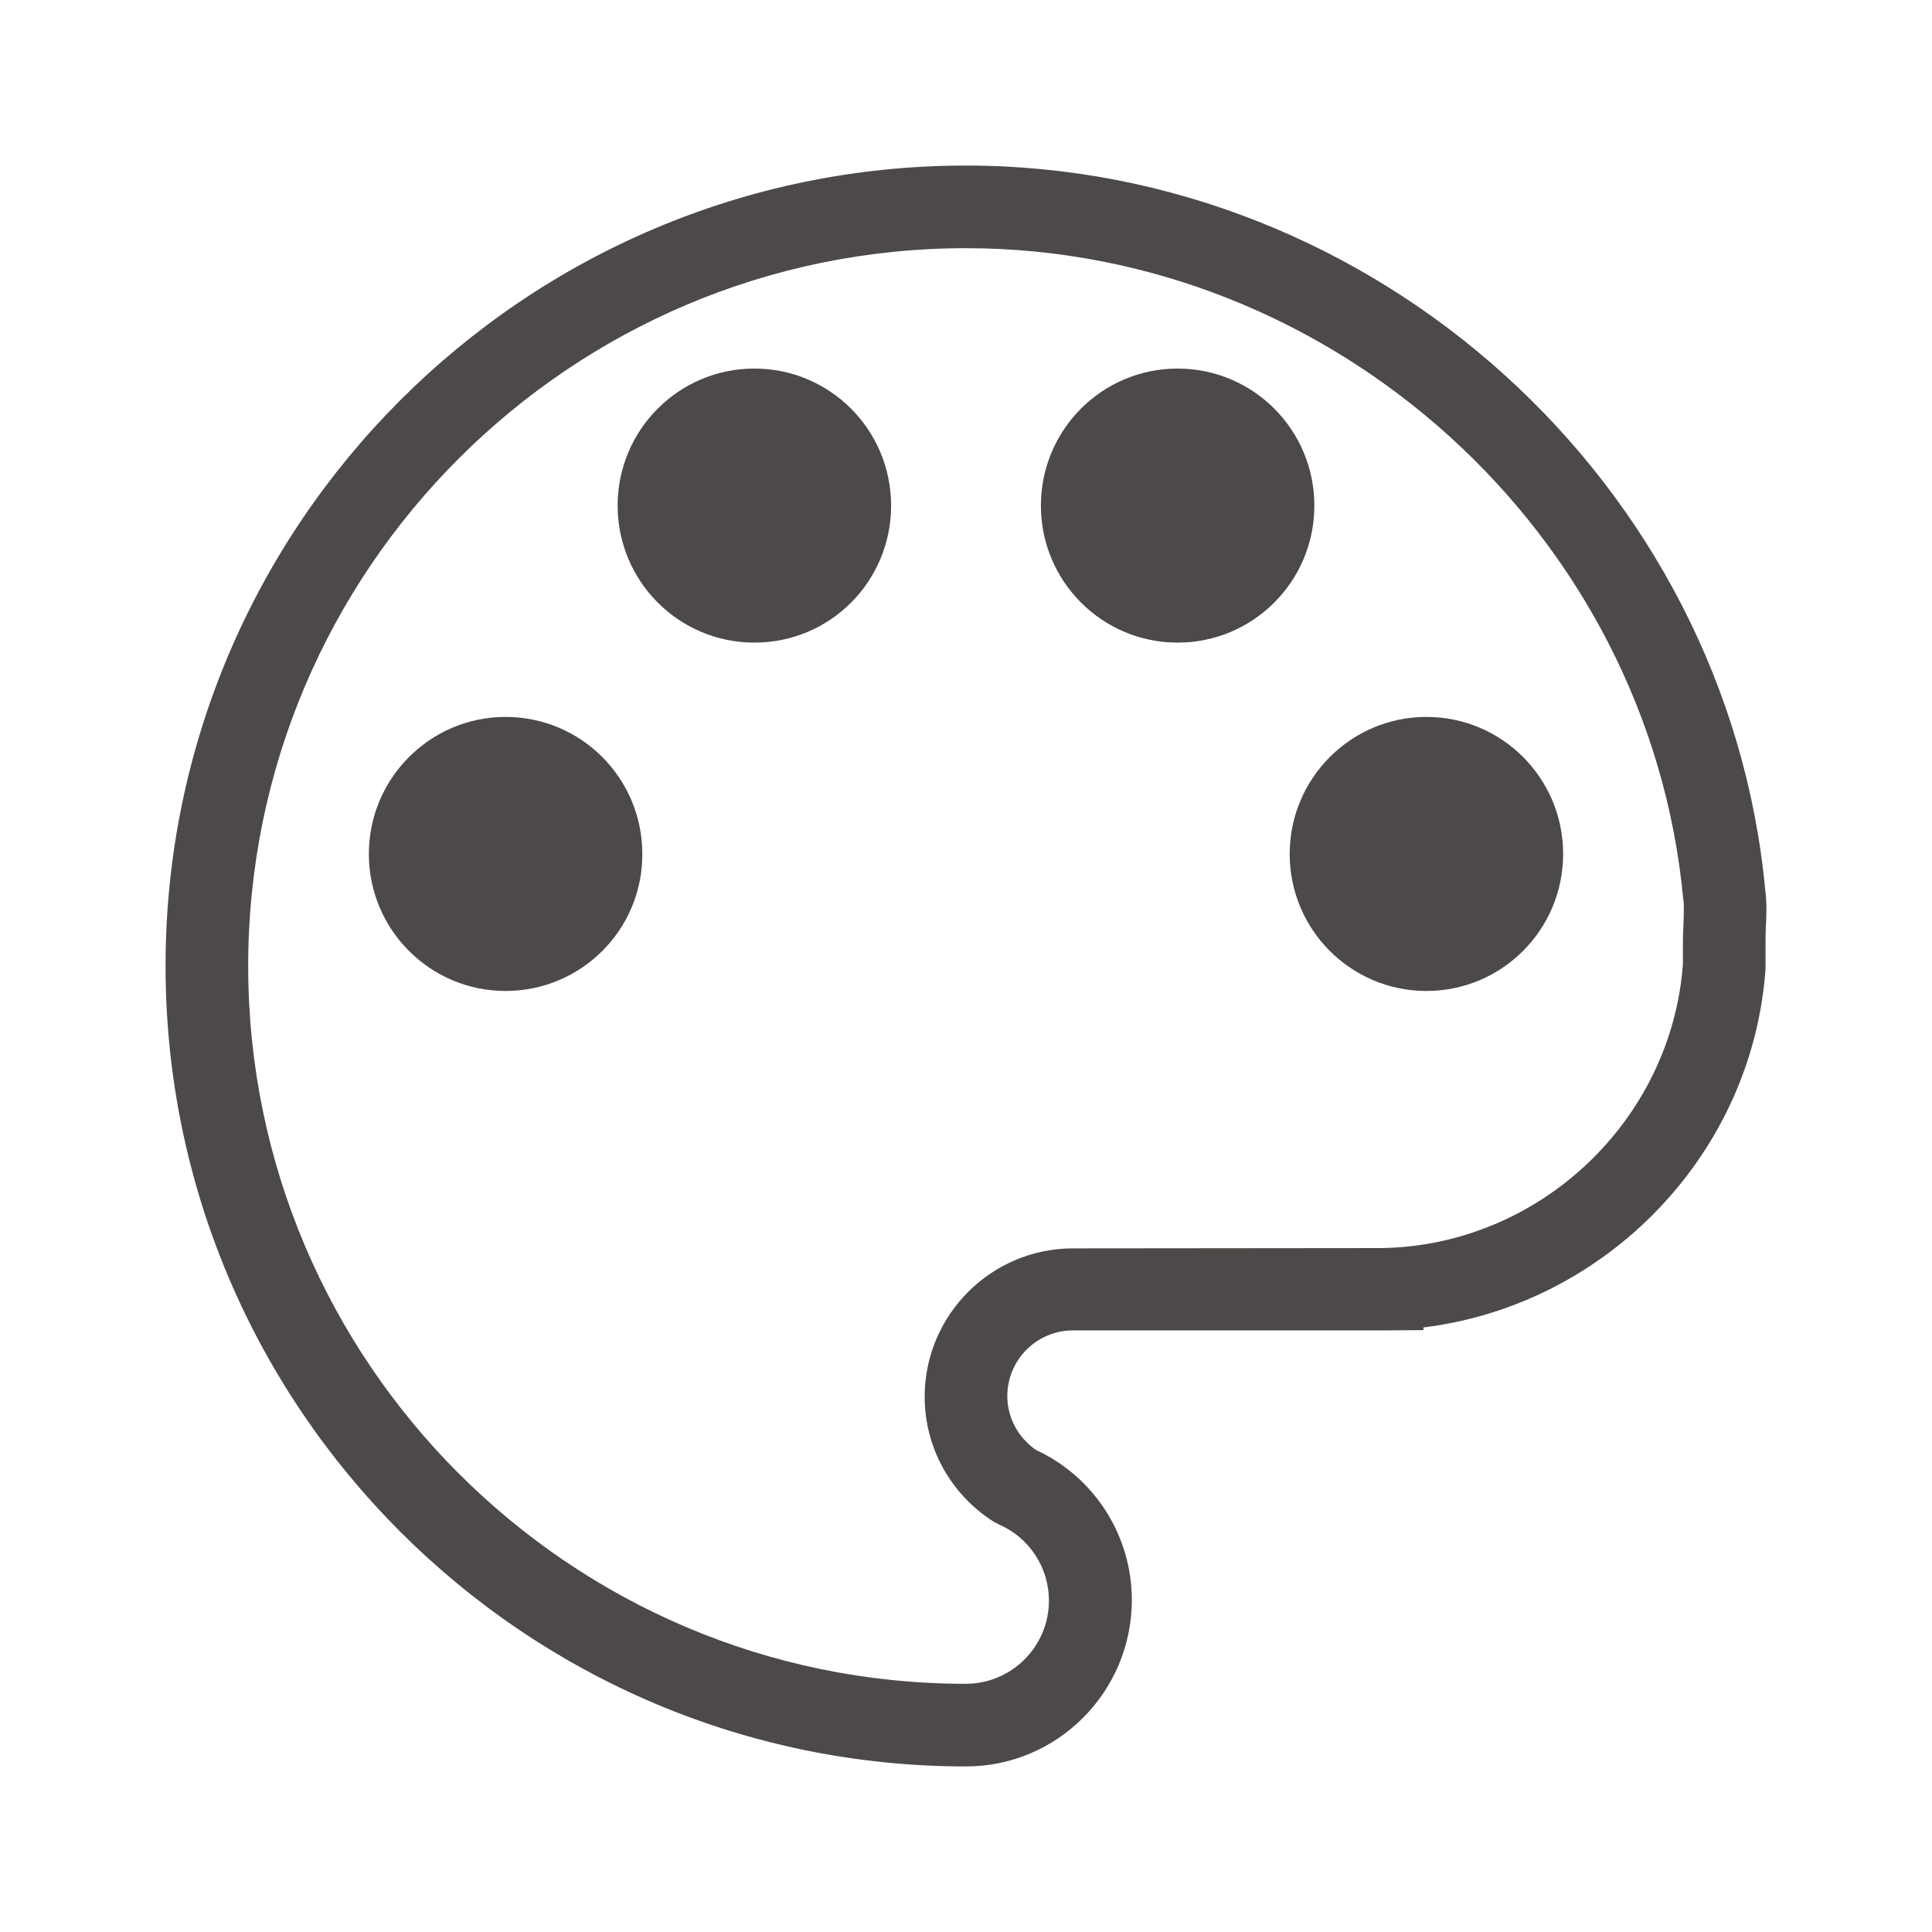
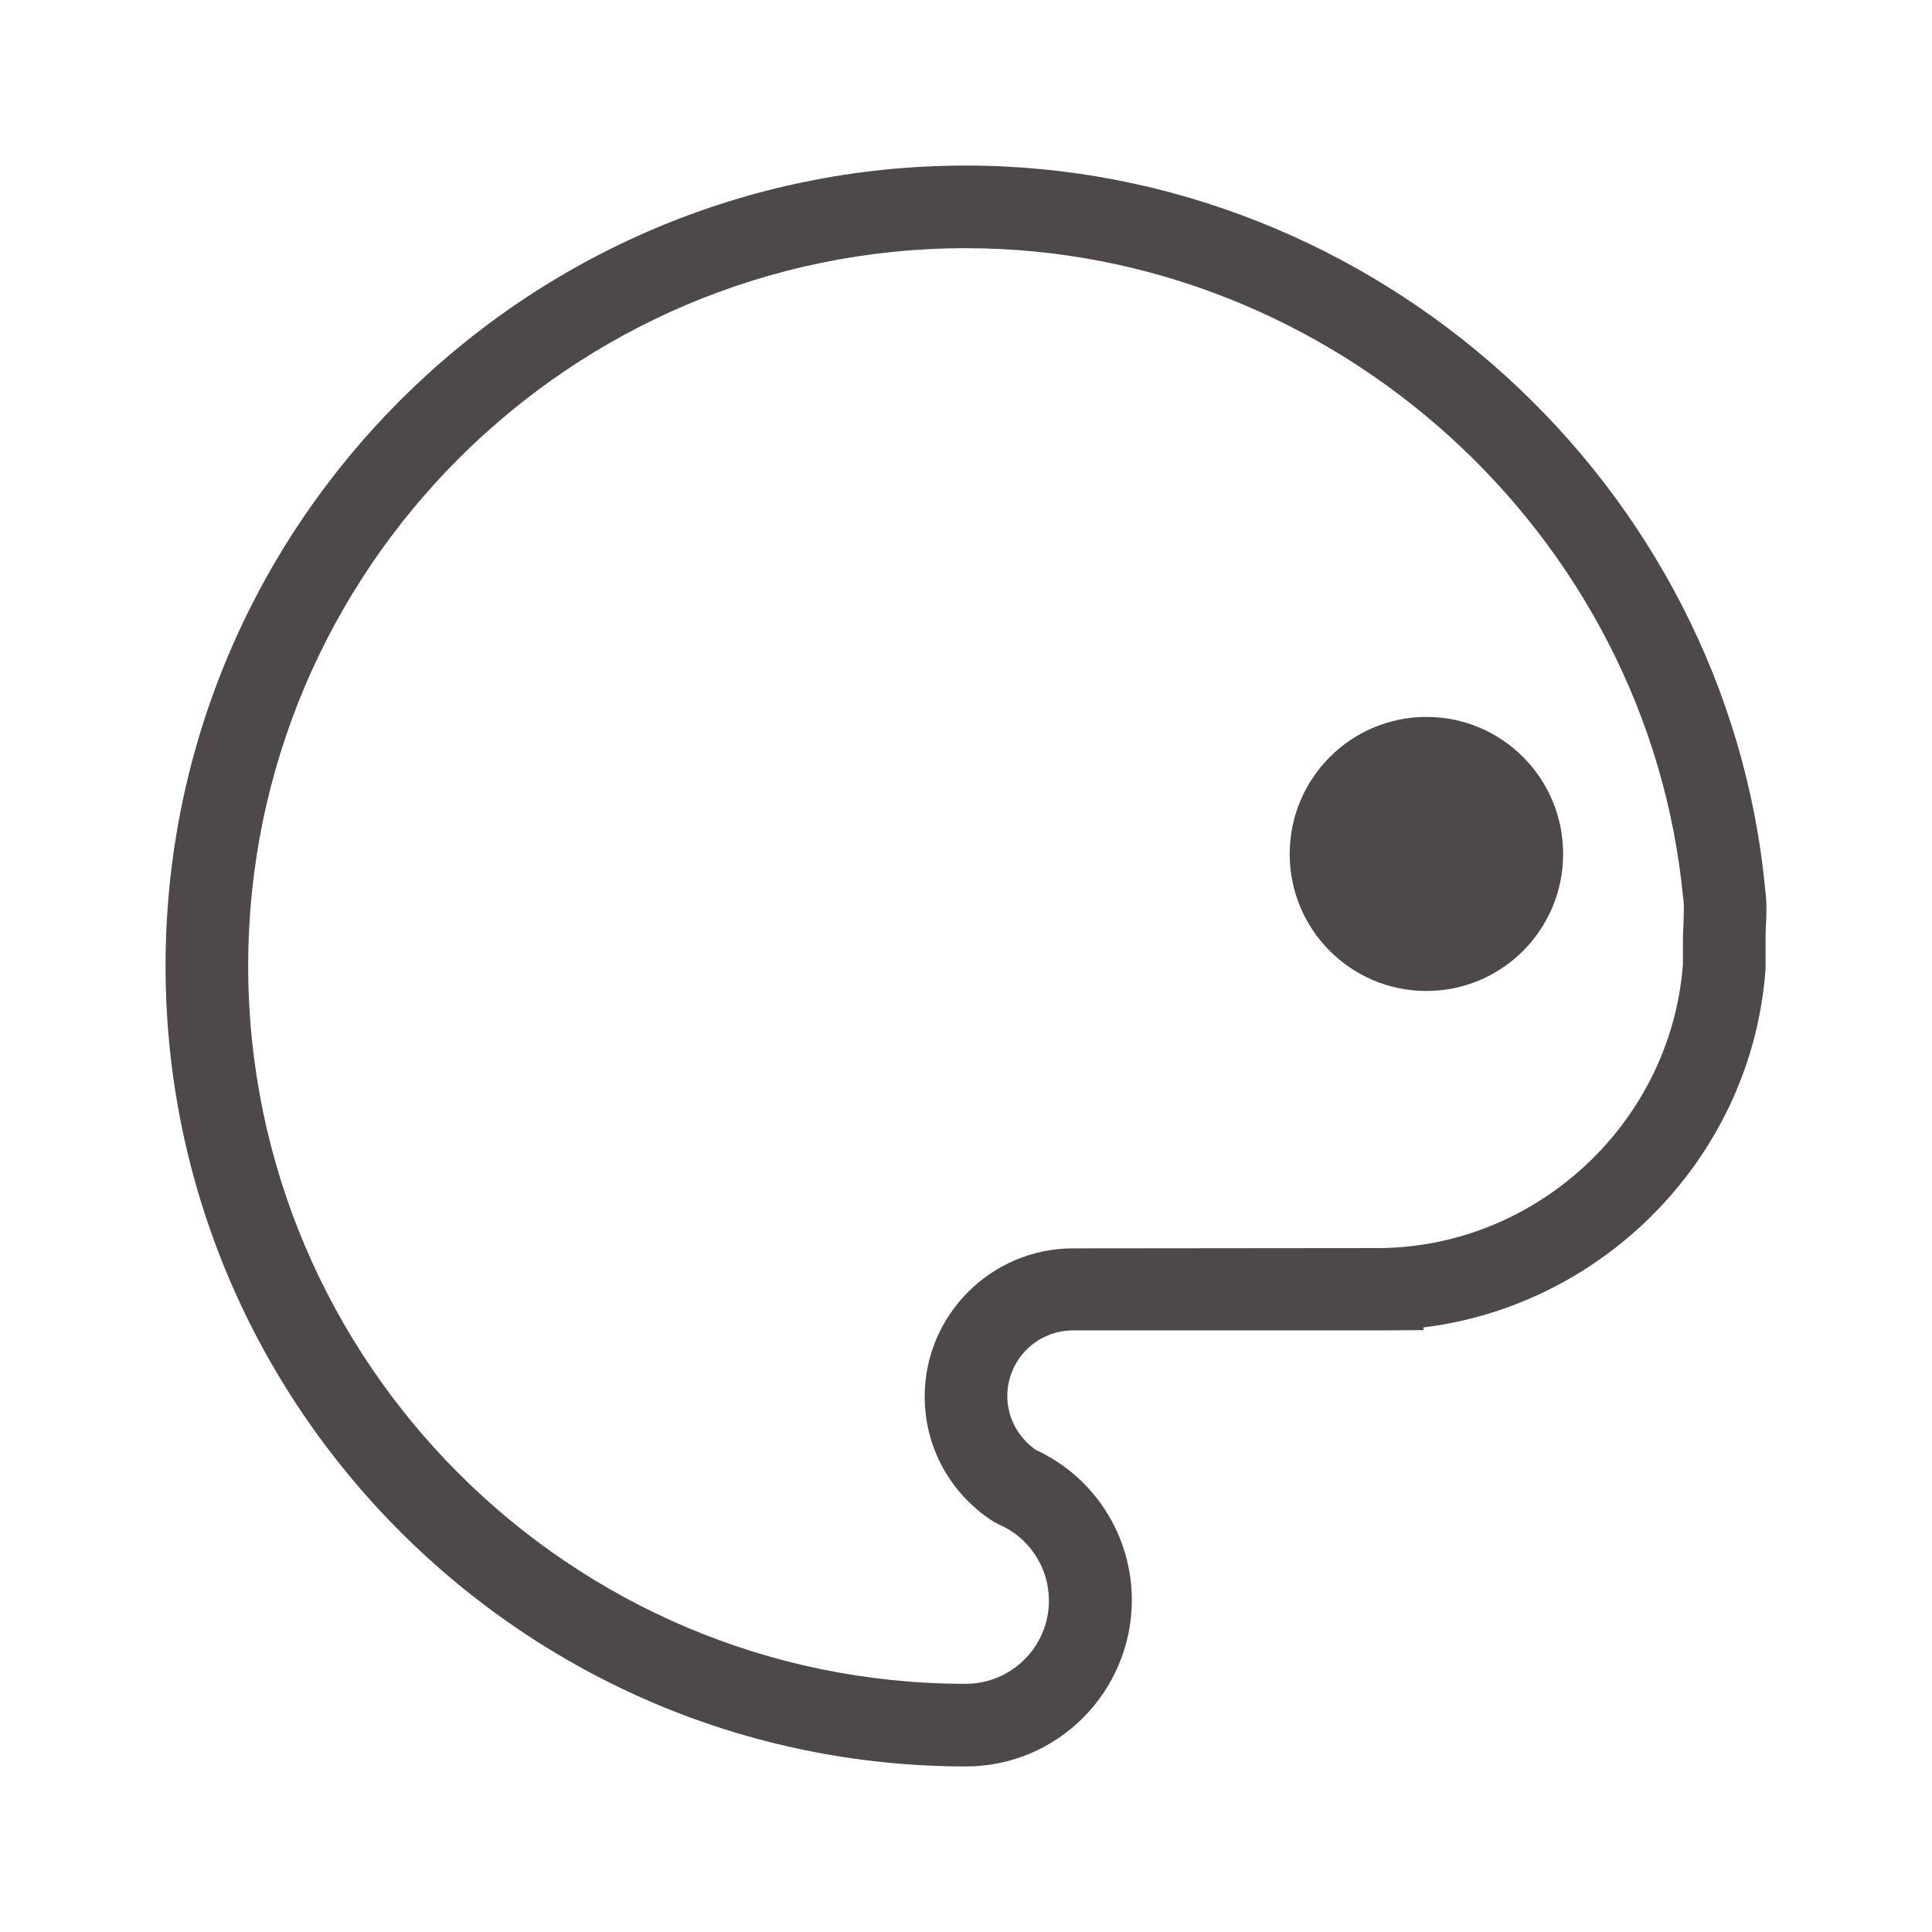
<svg xmlns="http://www.w3.org/2000/svg" version="1.1" id="图层_1" x="0px" y="0px" viewBox="0 0 65 65" style="enable-background:new 0 0 65 65;" xml:space="preserve">
  <style type="text/css">
	.st0{fill:#FFFFFF;}
	.st1{fill:#4C4948;}
</style>
  <g>
    <g>
      <path class="st1" d="M32.5,59.43c-14.85,0-26.93-12.08-26.93-26.93c0-14.85,12.08-26.93,26.93-26.93    c13.8,0,25.61,10.71,26.89,24.38c0.06,0.45,0.04,0.87,0.02,1.24c-0.01,0.15-0.01,0.31-0.01,0.47l0,0.31c0,0.08,0,0.22,0,0.35    l0,0.27c-0.44,6.26-5.38,11.32-11.51,12.07v0.09l-1.39,0.01H36.1c-1.22,0-2.21,0.99-2.21,2.21c0,0.72,0.36,1.39,0.96,1.81    c1.97,0.91,3.23,2.88,3.23,5.06C38.07,56.93,35.57,59.43,32.5,59.43z M32.5,8.35C19.18,8.35,8.35,19.18,8.35,32.5    c0,13.32,10.83,24.15,24.14,24.15c1.54,0,2.8-1.25,2.8-2.8c0-1.11-0.66-2.12-1.68-2.56l-0.19-0.1c-1.45-0.93-2.31-2.5-2.31-4.2    c0-2.75,2.24-4.99,4.99-4.99l10.38-0.01c5.3-0.08,9.74-4.27,10.14-9.54l0-0.14c0-0.11,0-0.22,0-0.33l0-0.31    c0-0.2,0.01-0.39,0.02-0.59c0.01-0.31,0.02-0.57,0-0.79l-0.01-0.05C55.48,17.96,44.88,8.35,32.5,8.35z" />
    </g>
-     <path class="st1" d="M17.01,33.34c-2.54,0-4.6-2.06-4.6-4.61c0-2.54,2.06-4.61,4.6-4.61c2.54,0,4.6,2.06,4.6,4.61   C21.62,31.28,19.55,33.34,17.01,33.34L17.01,33.34z" />
-     <path class="st1" d="M25.38,21.62c-2.54,0-4.6-2.06-4.6-4.61s2.06-4.61,4.6-4.61c2.54,0,4.6,2.06,4.6,4.61S27.93,21.62,25.38,21.62   L25.38,21.62z" />
-     <path class="st1" d="M39.62,21.62c-2.54,0-4.6-2.06-4.6-4.61s2.06-4.61,4.6-4.61c2.54,0,4.6,2.06,4.6,4.61S42.16,21.62,39.62,21.62   L39.62,21.62z" />
    <path class="st1" d="M47.99,33.34c-2.54,0-4.6-2.06-4.6-4.61c0-2.54,2.06-4.61,4.6-4.61c2.54,0,4.6,2.06,4.6,4.61   C52.59,31.28,50.53,33.34,47.99,33.34L47.99,33.34z" />
  </g>
</svg>